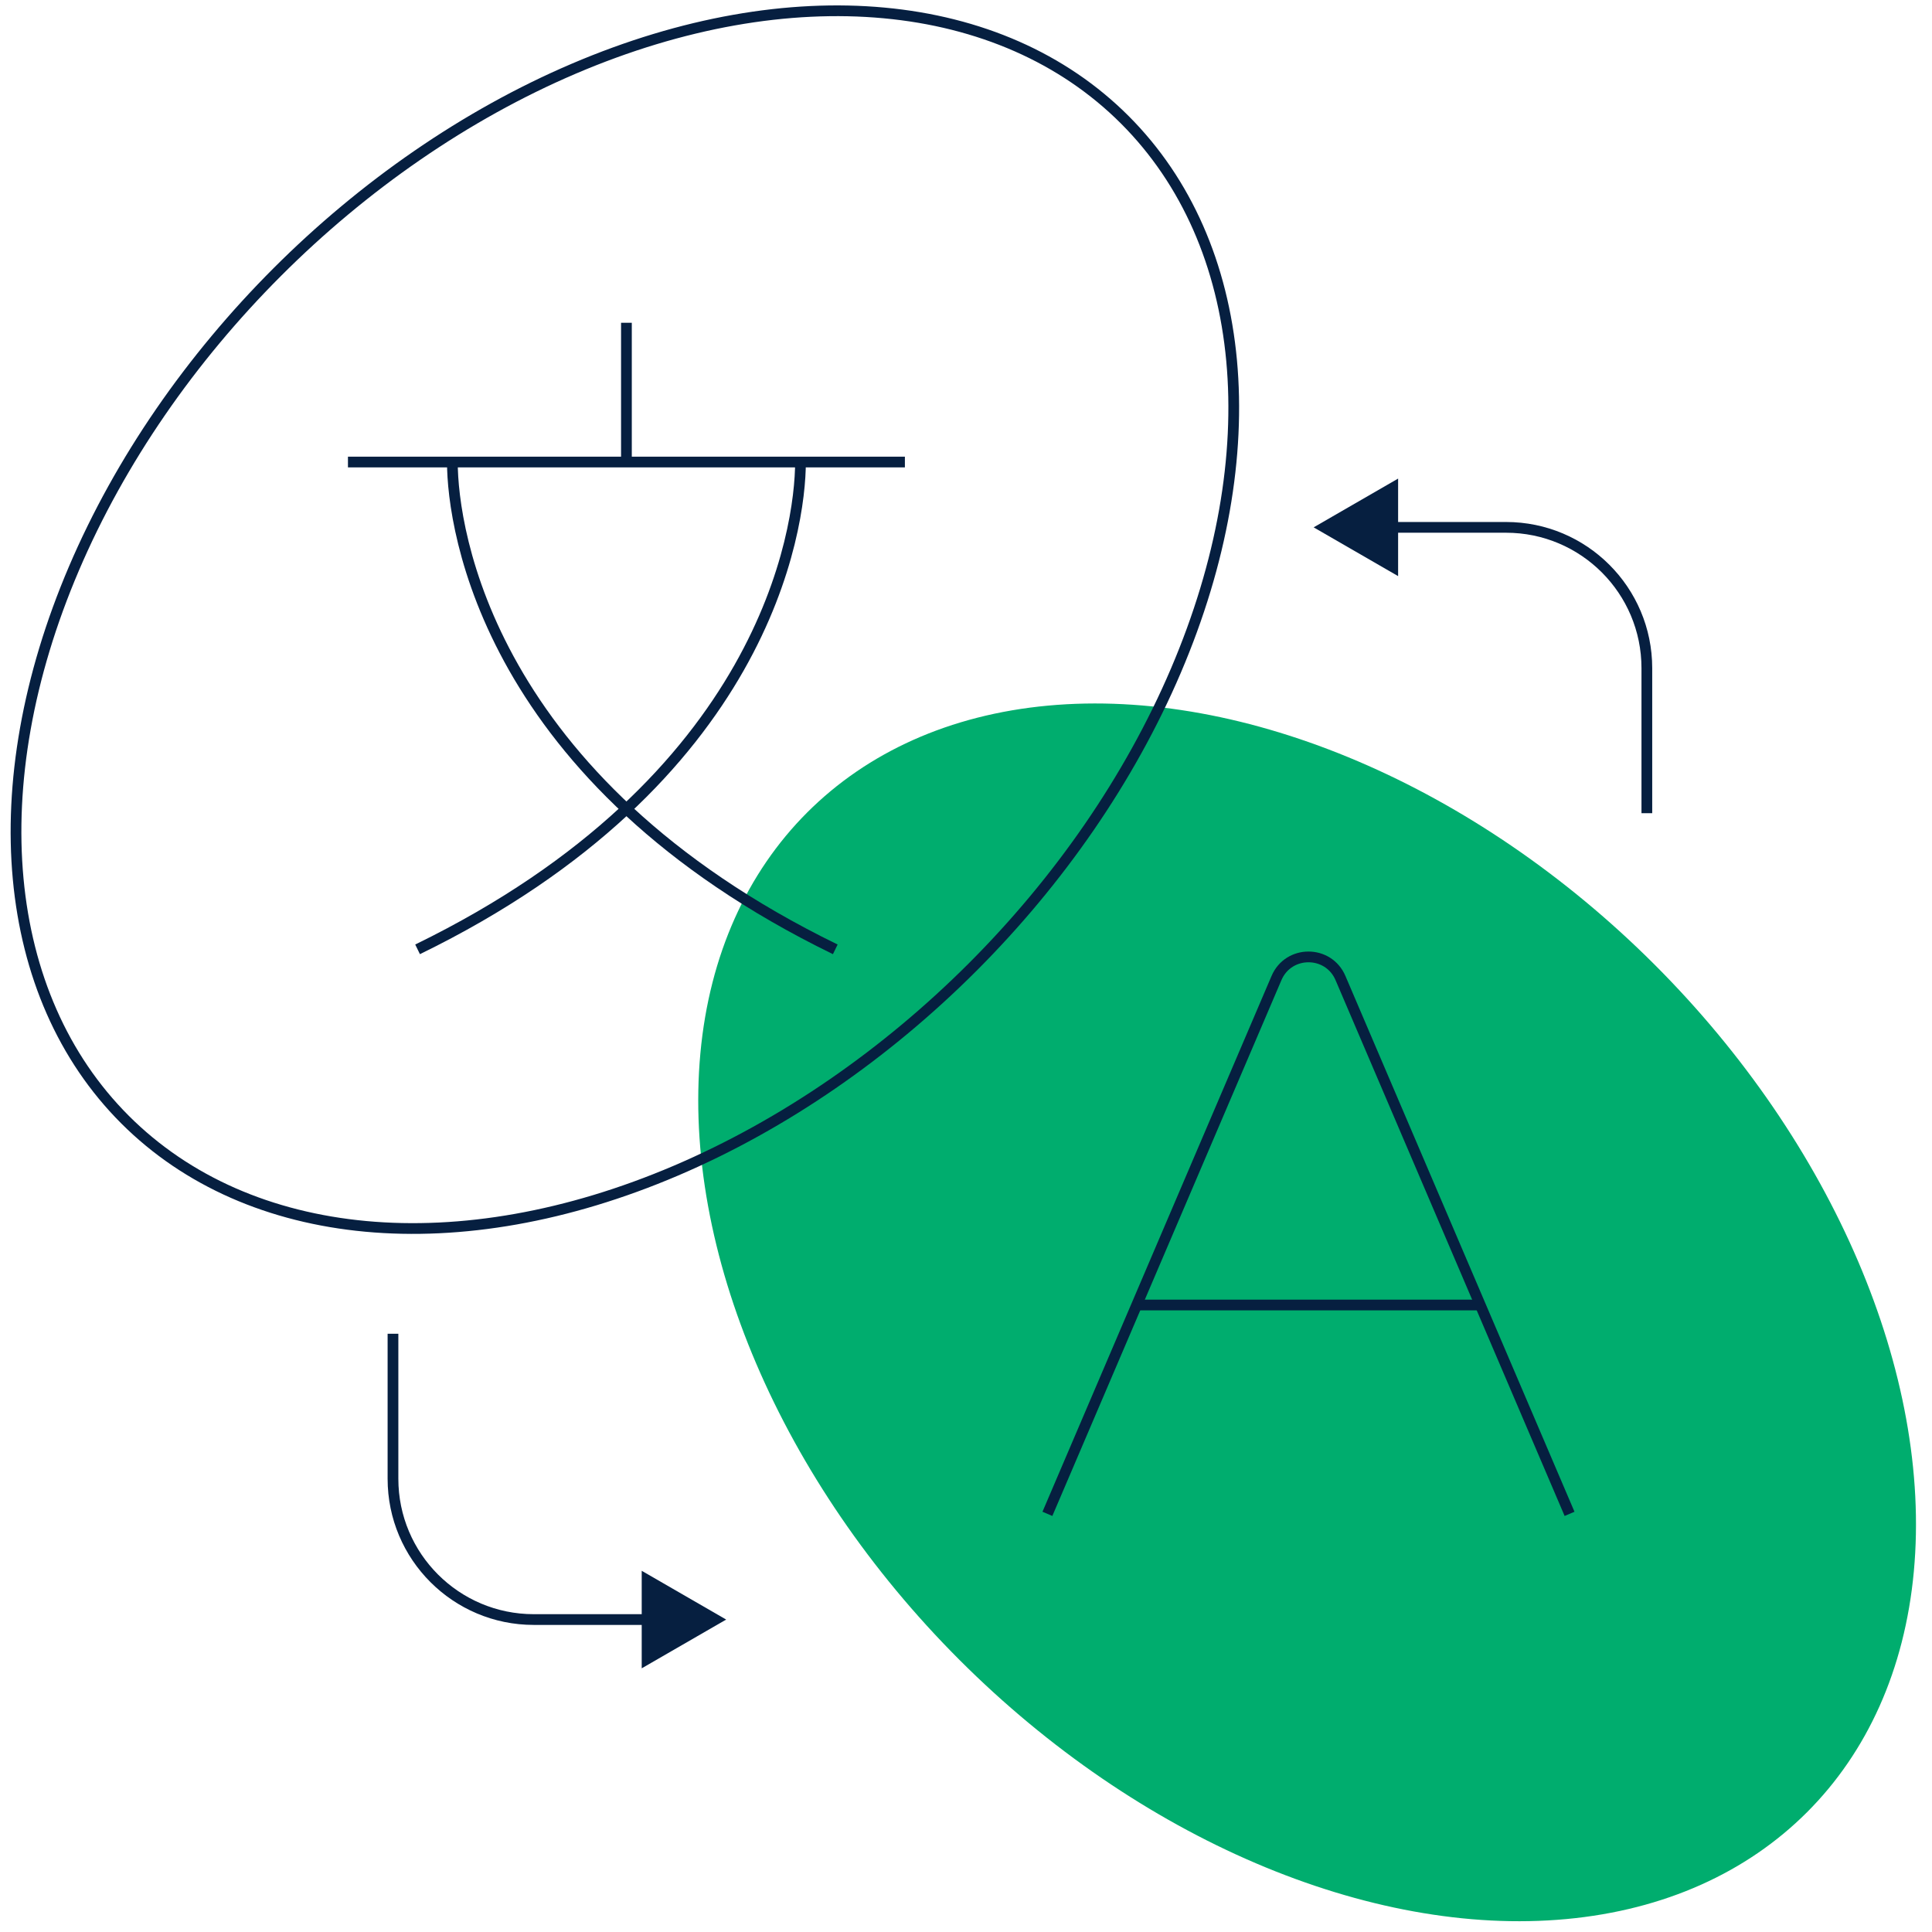
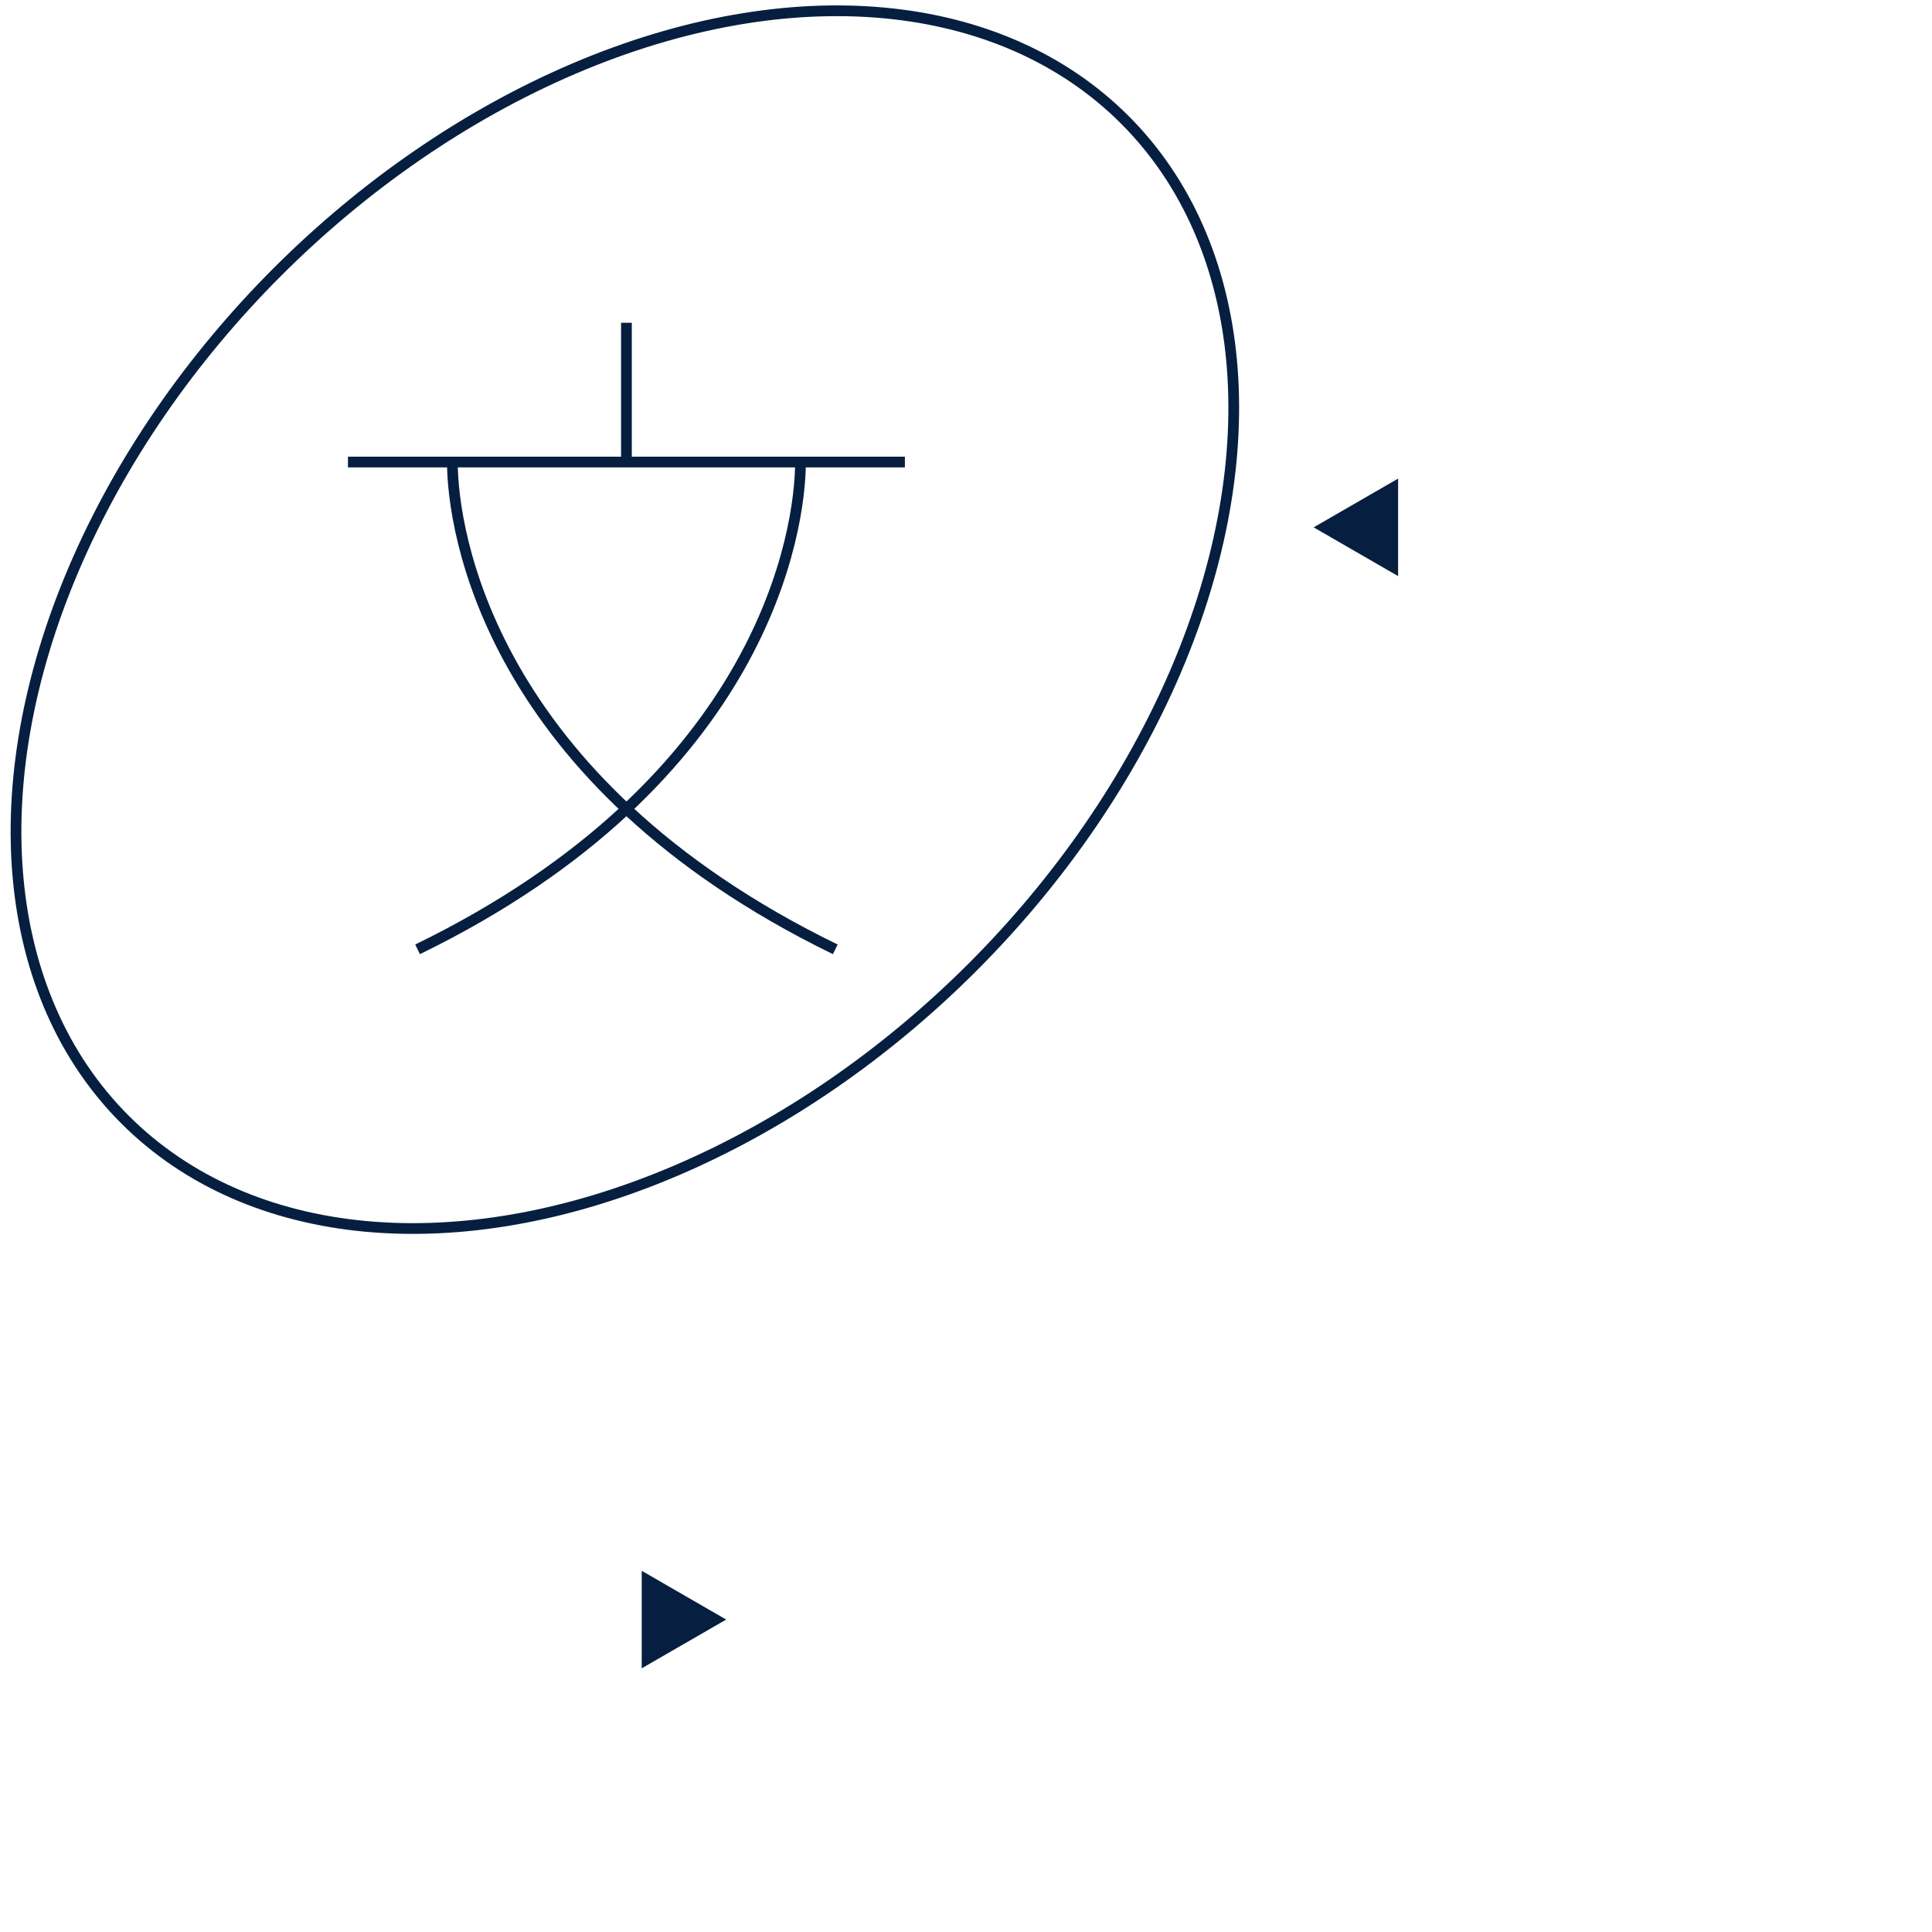
<svg xmlns="http://www.w3.org/2000/svg" width="180" height="180" id="Layer_1" data-name="Layer 1" viewBox="0 0 180 180">
  <defs>
    <style>
      .cls-1 {
        fill: none;
        stroke: #061f40;
        stroke-linejoin: round;
      }

      .cls-2 {
        fill: #00ad6e;
      }

      .cls-3 {
        fill: #061f40;
      }
    </style>
  </defs>
  <g>
-     <ellipse class="cls-2" cx="121.781" cy="122.268" rx="45.799" ry="65.866" transform="translate(-50.788 121.924) rotate(-45)" />
    <ellipse class="cls-1" cx="58.219" cy="57.732" rx="65.866" ry="45.799" transform="translate(-23.771 58.076) rotate(-45)" />
    <g>
      <line class="cls-1" x1="58.363" y1="30.073" x2="58.363" y2="43.045" />
      <path class="cls-1" d="M42.147,43.045c0,6.35,3.379,29.658,35.674,45.403" />
      <path class="cls-1" d="M74.579,43.045c0,6.35-3.379,29.658-35.674,45.403" />
      <line class="cls-1" x1="32.418" y1="43.045" x2="84.307" y2="43.045" />
    </g>
    <g>
-       <line class="cls-1" x1="105.902" y1="121.584" x2="137.911" y2="121.584" />
-       <path class="cls-1" d="M146.232,141.042c-1.122-2.627-20.221-47.294-21.343-49.921-1.122-2.624-4.839-2.624-5.961,0-1.122,2.627-13.008,30.427-21.343,49.921" />
-     </g>
+       </g>
  </g>
  <g>
-     <path class="cls-1" d="M153.433,75.762v-13.511c0-7.245-5.873-13.118-13.118-13.118h-12.718" />
    <polygon class="cls-3" points="122.39 49.132 130.259 53.675 130.259 44.589 122.39 49.132" />
  </g>
  <g>
-     <path class="cls-1" d="M36.613,124.261v13.511c0,7.245,5.873,13.118,13.118,13.118h12.718" />
    <polygon class="cls-3" points="67.656 150.891 59.787 146.347 59.787 155.434 67.656 150.891" />
  </g>
</svg>